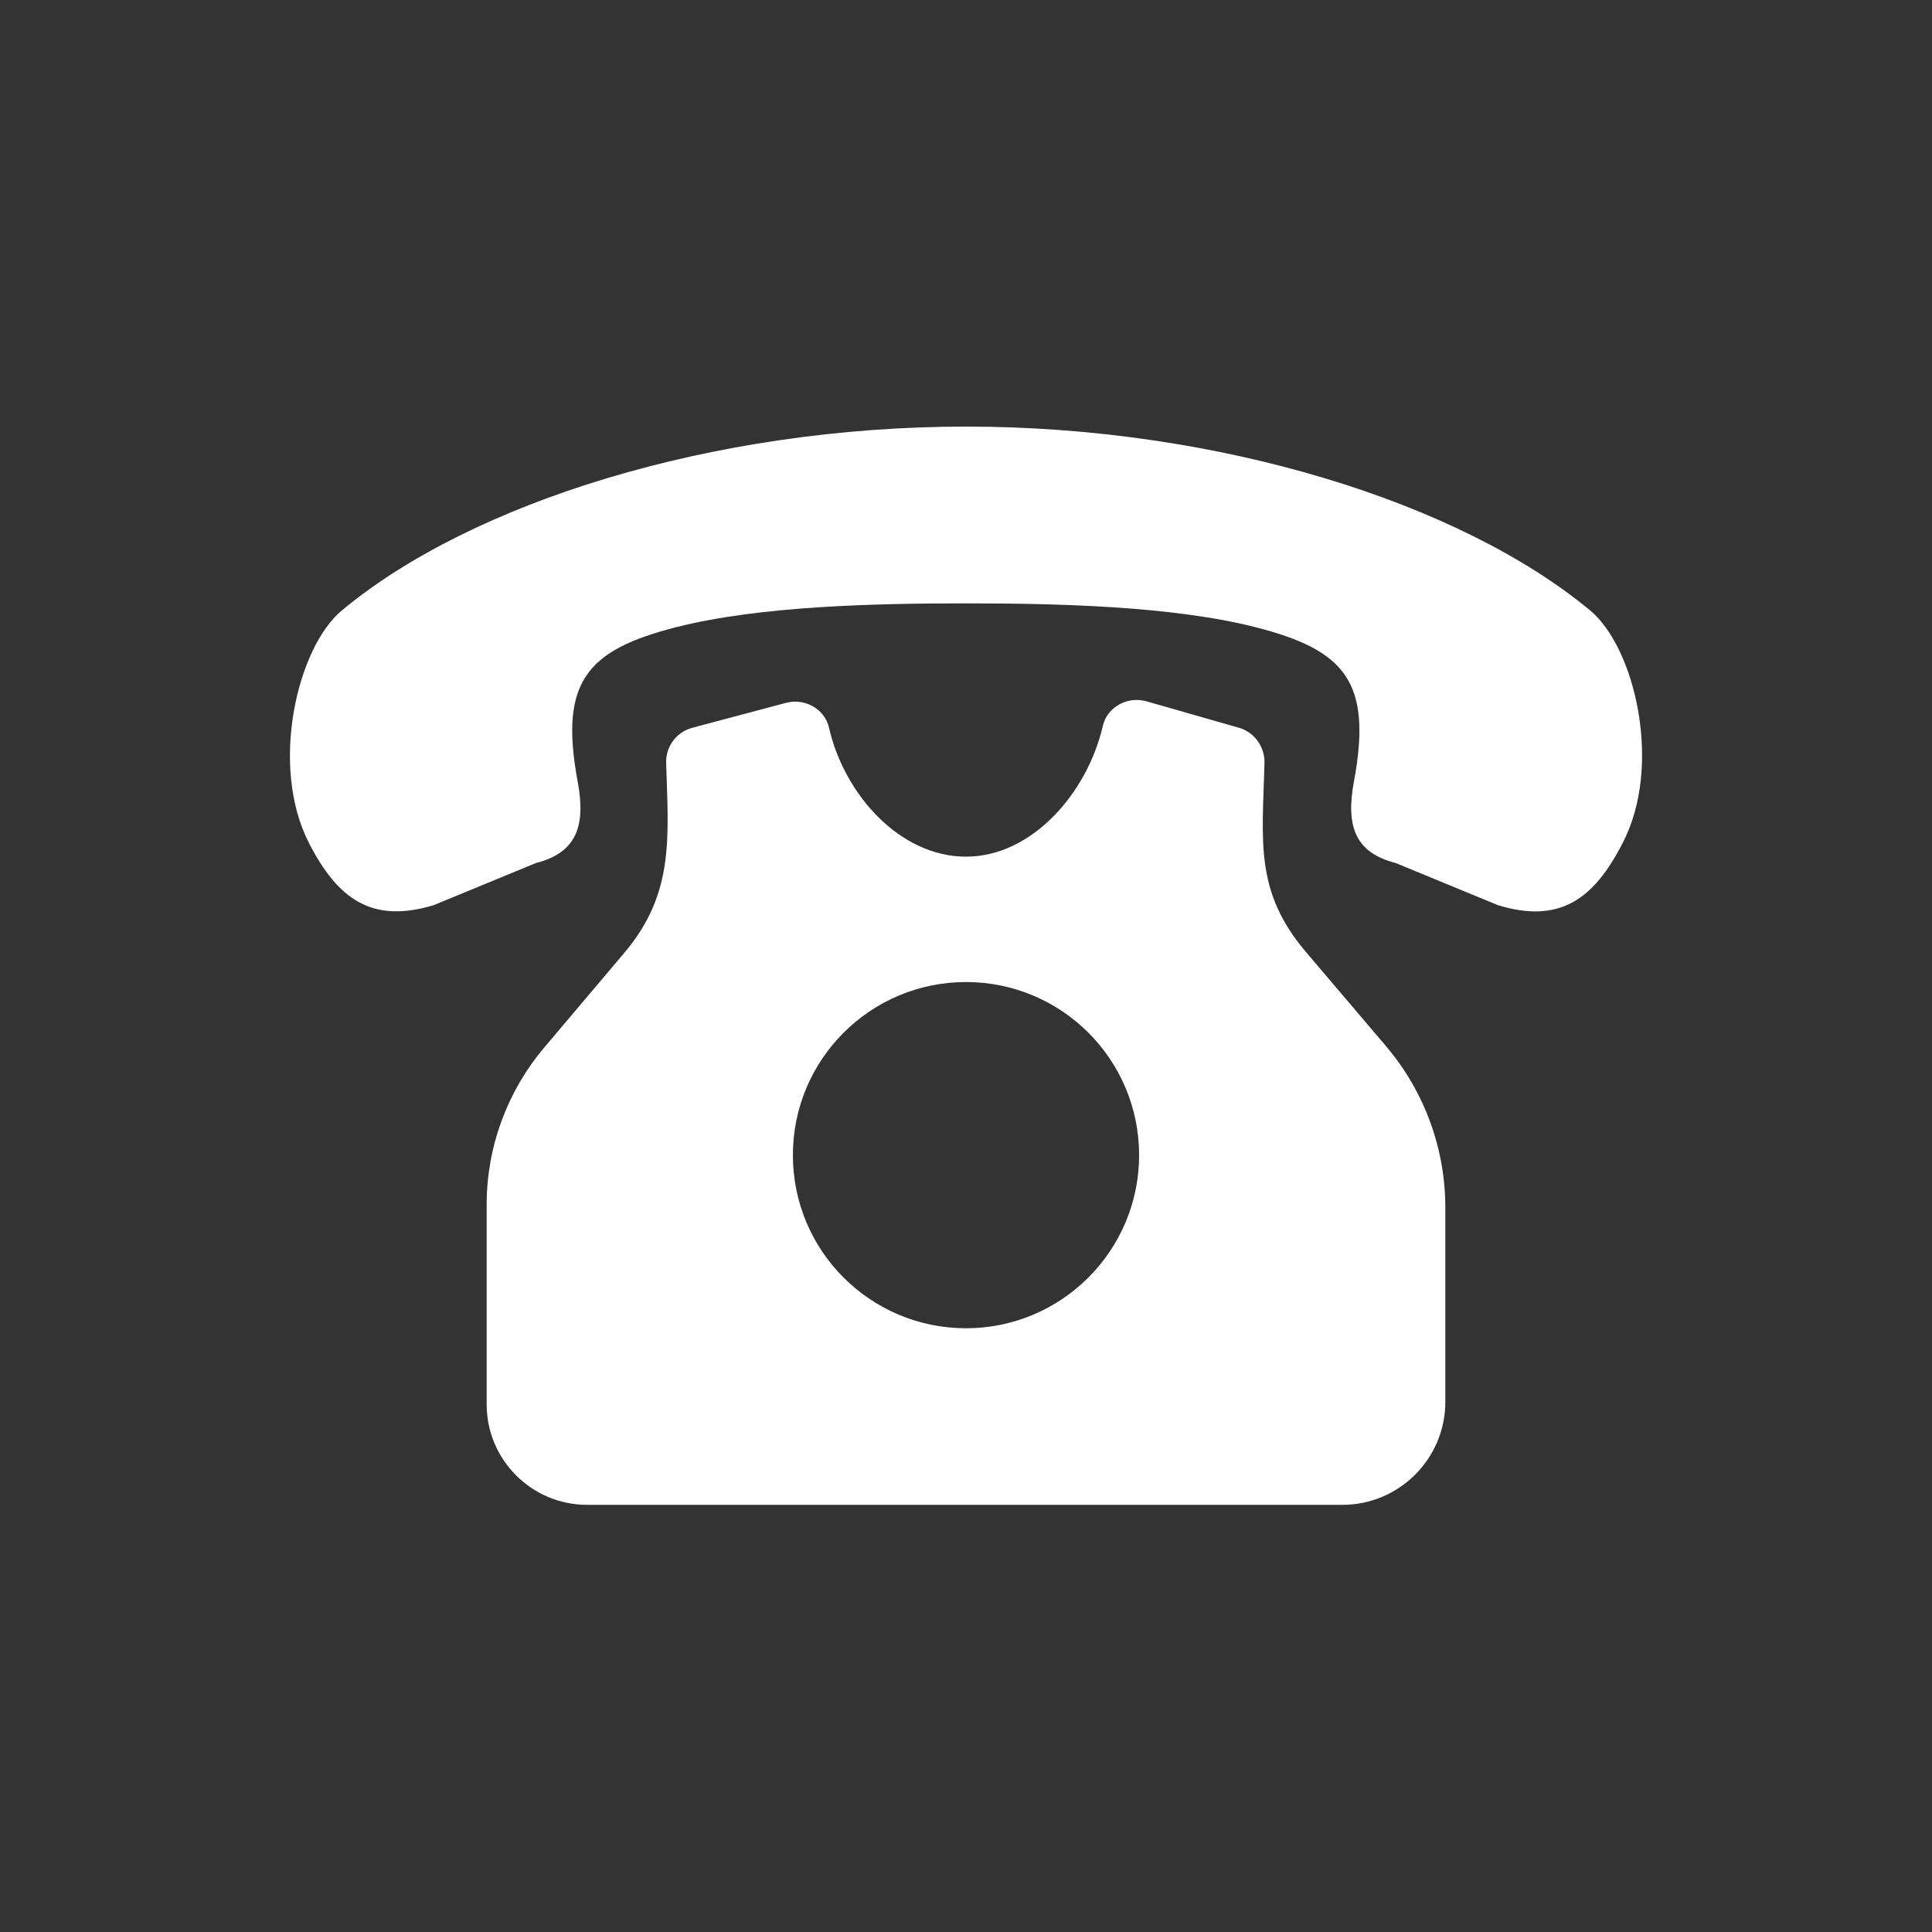
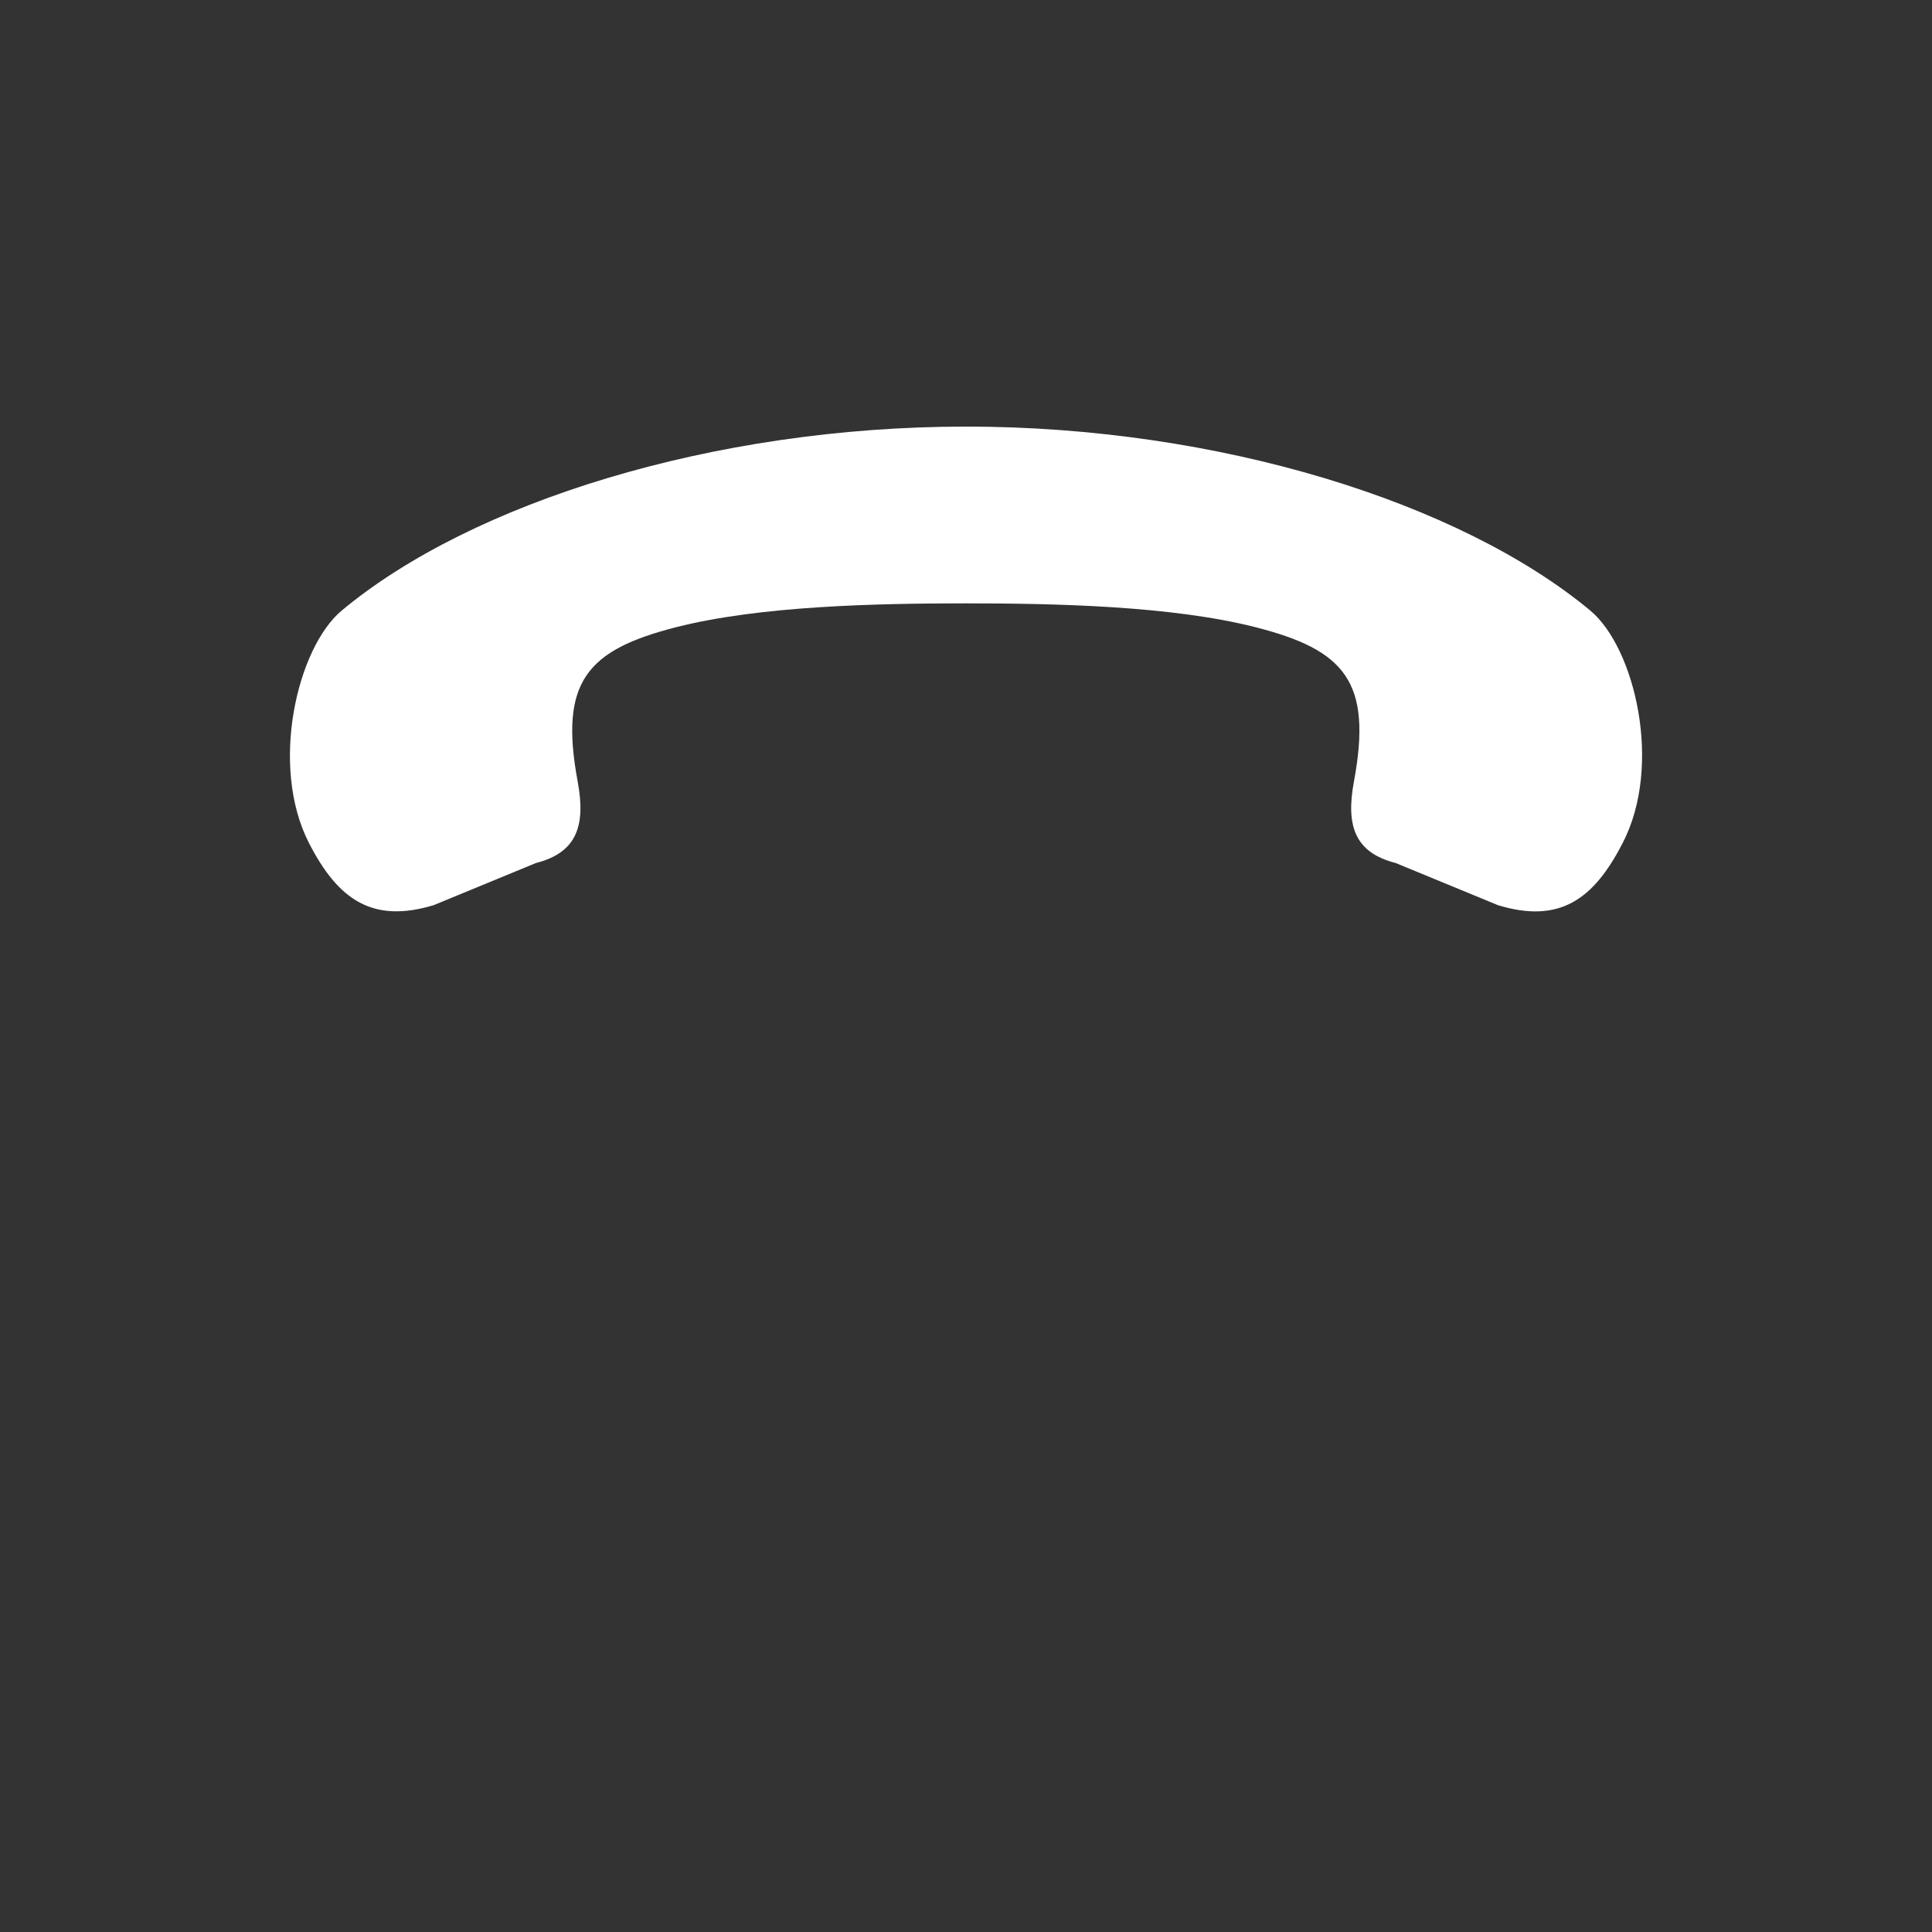
<svg xmlns="http://www.w3.org/2000/svg" x="0px" y="0px" viewBox="0 0 100 100" style="enable-background:new 0 0 100 100;" xml:space="preserve">
  <rect x="0" y="0" width="100" height="100" fill="#333333" stroke="none" />
  <style type="text/css">	.st0{fill:#FFFFFF;}	.st1{fill:#173042;}	.st2{fill:#869093;}</style>
  <g id="grid" />
  <g id="icons">
    <g>
      <g>
-         <path class="st0" d="M71.74,54.15l-4.14-4.87c-2.67-3.14-2.26-5.71-2.15-9.79c0.02-0.83-0.52-1.59-1.32-1.82l-4.79-1.37    c-0.98-0.28-2.03,0.29-2.26,1.28c-0.8,3.46-3.66,6.76-7.08,6.76c-3.43,0-6.3-3.22-7.09-6.67c-0.22-0.98-1.26-1.55-2.23-1.29    l-4.85,1.29c-0.82,0.22-1.38,0.98-1.35,1.82c0.11,3.8,0.45,6.73-2.15,9.81l-4.16,4.92c-1.92,2.27-2.98,5.15-2.98,8.12v10.35    c0,2.87,2.33,5.2,5.2,5.2h39.09c2.94,0,5.33-2.39,5.33-5.33V62.5C74.81,59.44,73.72,56.48,71.74,54.15z M50,68.75    c-4.95,0-8.96-4.01-8.96-8.96c0-4.95,4.01-8.96,8.96-8.96c4.95,0,8.96,4.01,8.96,8.96C58.96,64.73,54.95,68.75,50,68.75z" />
        <path class="st0" d="M82.31,31.6c-6.73-5.59-19.23-9.52-32.31-9.52c-13.08,0-25.59,3.92-32.31,9.52    c-2.3,1.91-3.76,8.03-1.69,12.05c1.5,2.92,3.28,4.16,6.45,3.2l5.29-2.18c2.07-0.53,2.6-1.87,2.16-4.22    c-0.96-5.16,0.47-6.81,5.11-7.99c4.33-1.1,10.32-1.23,14.98-1.23c4.66,0,10.65,0.13,14.98,1.23c4.64,1.18,6.07,2.82,5.11,7.99    c-0.44,2.35,0.09,3.69,2.16,4.22l5.29,2.18c3.18,0.97,4.95-0.28,6.45-3.2C86.08,39.63,84.62,33.52,82.31,31.6z" />
      </g>
    </g>
  </g>
  <g id="title" />
</svg>